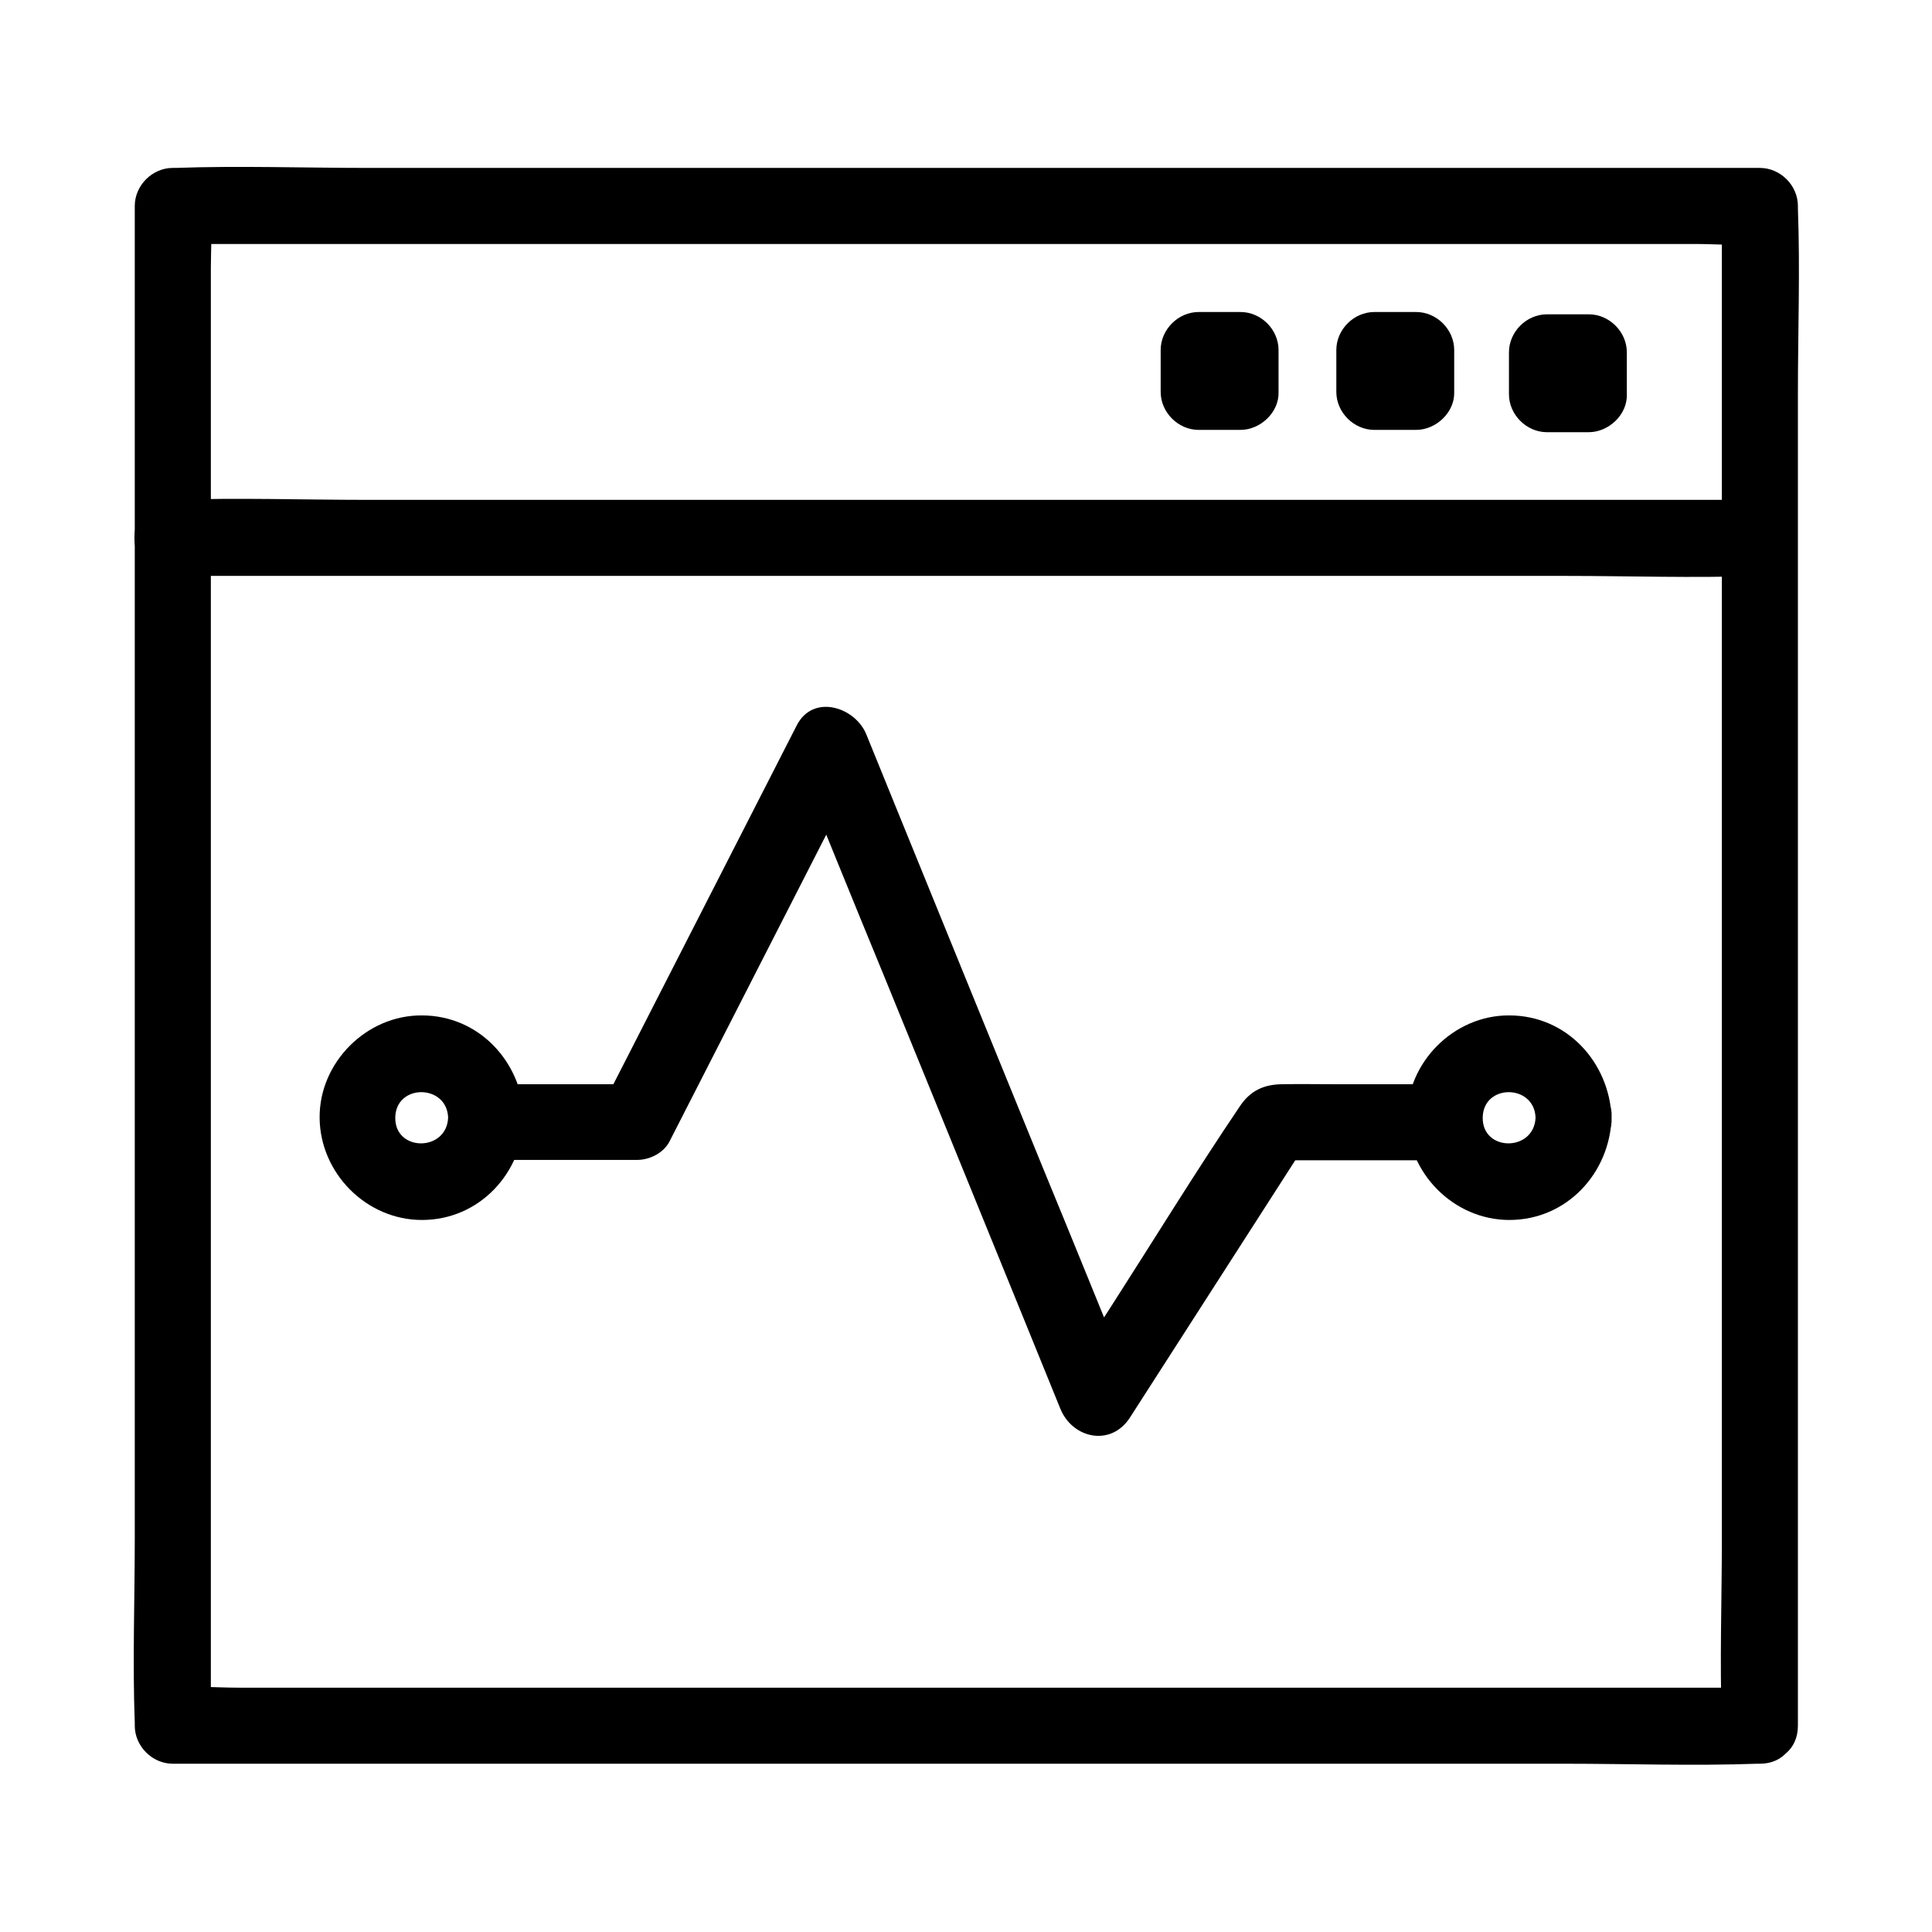
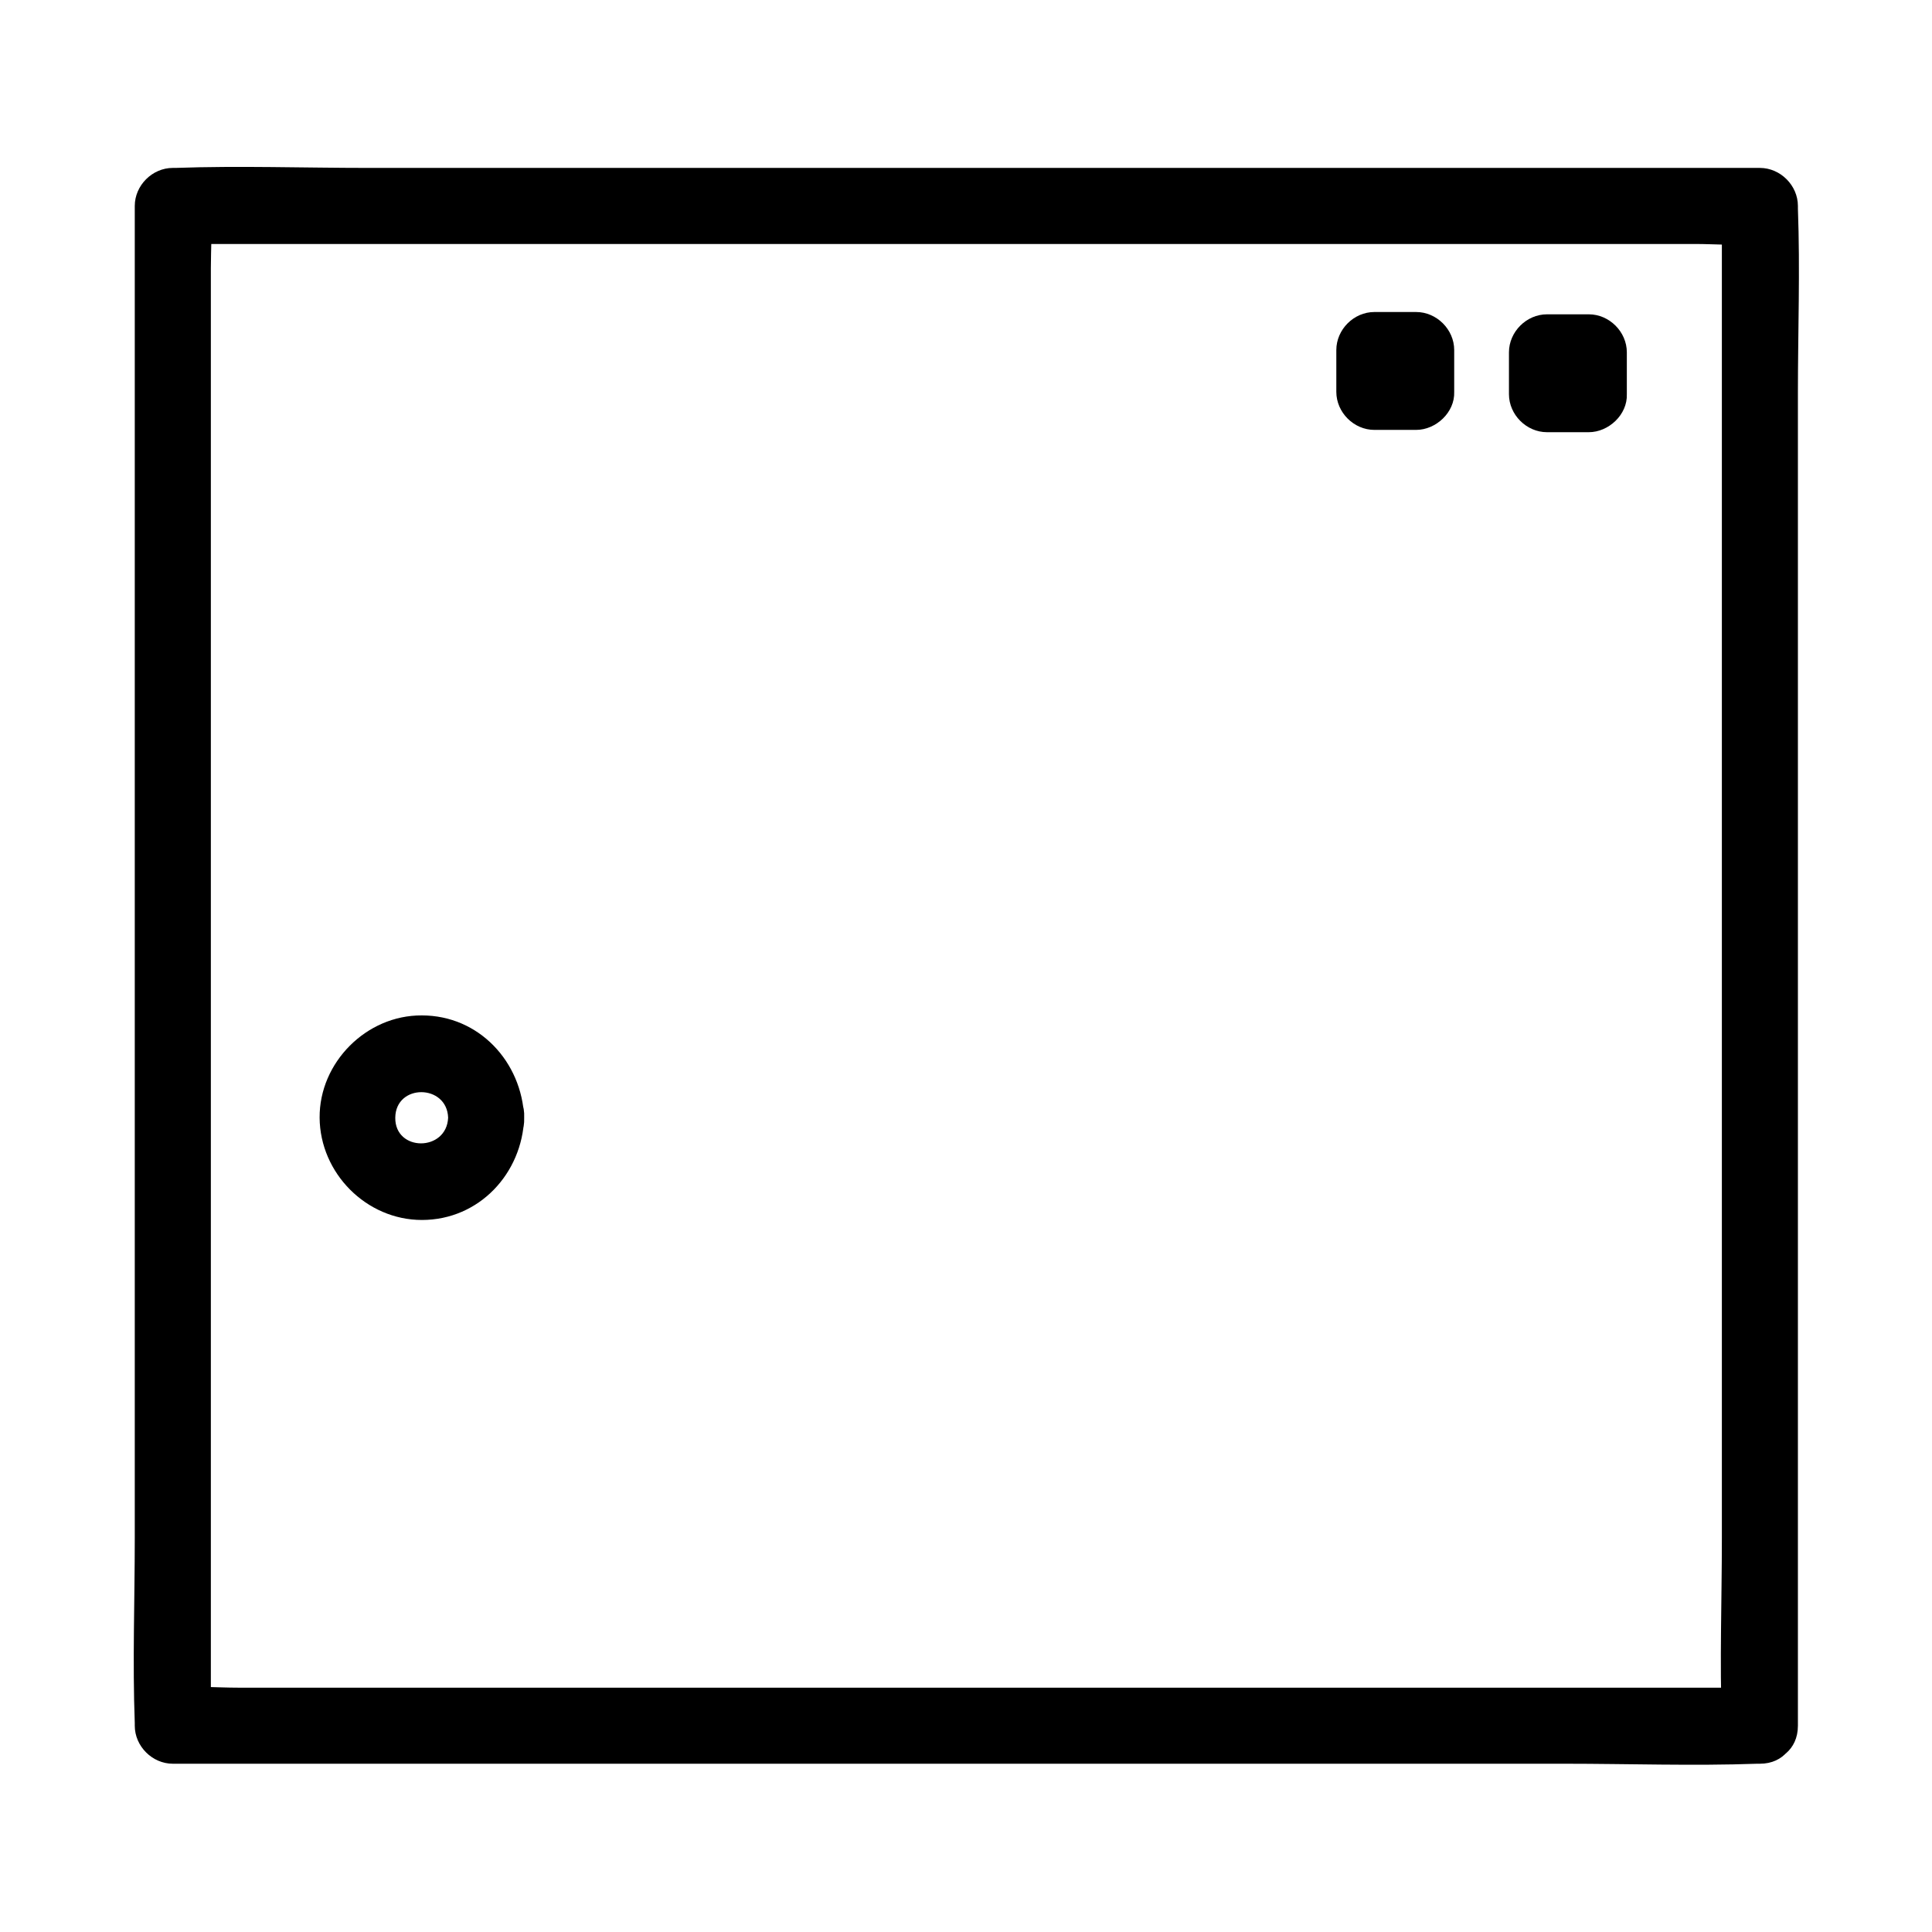
<svg xmlns="http://www.w3.org/2000/svg" fill="#000000" width="800px" height="800px" version="1.1" viewBox="144 144 512 512">
  <g>
    <path d="m610.39 591.25h-41.918-100.56-121.12-105.2-34.562c-5.441 0-11.082-0.504-16.523 0h-0.707l10.078 10.078v-40.004-96.027-116.68-100.46-33.152c0-5.141 0.402-10.578 0-15.719v-0.707c-3.324 3.324-6.75 6.75-10.078 10.078h41.918 100.56 121.12 105.2 34.562c5.441 0 11.082 0.504 16.523 0h0.707c-3.324-3.324-6.75-6.75-10.078-10.078v40.004 96.027 116.68 100.46c0 16.223-0.605 32.648 0 48.871v0.707c0 13 20.152 13 20.152 0v-40.004-96.027-116.68-100.46c0-16.223 0.605-32.648 0-48.871v-0.707c0-5.441-4.637-10.078-10.078-10.078h-41.918-100.56-121.12-105.2c-17.027 0-34.16-0.605-51.086 0h-0.707c-5.441 0-10.078 4.637-10.078 10.078v40.004 96.027 116.68 100.46c0 16.223-0.605 32.648 0 48.871v0.707c0 5.441 4.637 10.078 10.078 10.078h41.918 100.56 121.12 105.2c17.027 0 34.16 0.605 51.086 0h0.707c12.898-0.004 12.898-20.156 0.004-20.156z" />
-     <path d="m189.3 296.62h41.816 100.46 122.12 104.79c17.129 0 34.258 0.605 51.387 0h0.707c13 0 13-20.152 0-20.152h-41.816-100.46-122.12-104.79c-17.129 0-34.258-0.605-51.387 0h-0.707c-12.898 0-12.898 20.152 0 20.152z" />
-     <path d="m472.75 237.77h-11.082c3.324 3.324 6.75 6.75 10.078 10.078v-11.082l-10.078 10.078h11.082c-3.324-3.324-6.75-6.75-10.078-10.078v11.082c0 5.238 4.637 10.277 10.078 10.078 5.441-0.203 10.078-4.434 10.078-10.078v-11.082c0-5.441-4.637-10.078-10.078-10.078h-11.082c-5.441 0-10.078 4.637-10.078 10.078v11.082c0 5.441 4.637 10.078 10.078 10.078h11.082c5.238 0 10.277-4.637 10.078-10.078-0.203-5.547-4.438-10.078-10.078-10.078z" />
    <path d="m519.3 237.77h-11.082c3.324 3.324 6.75 6.75 10.078 10.078v-11.082l-10.078 10.078h11.082c-3.324-3.324-6.75-6.75-10.078-10.078v11.082c0 5.238 4.637 10.277 10.078 10.078 5.441-0.203 10.078-4.434 10.078-10.078v-11.082c0-5.441-4.637-10.078-10.078-10.078h-11.082c-5.441 0-10.078 4.637-10.078 10.078v11.082c0 5.441 4.637 10.078 10.078 10.078h11.082c5.238 0 10.277-4.637 10.078-10.078-0.203-5.547-4.438-10.078-10.078-10.078z" />
    <path d="m565.05 238.38h-11.082c3.324 3.324 6.75 6.75 10.078 10.078v-11.082c-3.324 3.324-6.75 6.75-10.078 10.078h11.082l-10.078-10.078v11.082c0 5.238 4.637 10.277 10.078 10.078 5.441-0.203 10.078-4.434 10.078-10.078v-11.082c0-5.441-4.637-10.078-10.078-10.078h-11.082c-5.441 0-10.078 4.637-10.078 10.078v11.082c0 5.441 4.637 10.078 10.078 10.078h11.082c5.238 0 10.277-4.637 10.078-10.078-0.305-5.441-4.438-10.078-10.078-10.078z" />
-     <path d="m273.54 451.39h39.297c3.426 0 7.152-1.914 8.664-5.039 14.914-29.223 29.926-58.543 44.84-87.762 2.117-4.133 4.231-8.262 6.348-12.395-6.144-0.805-12.293-1.613-18.438-2.418 7.961 19.547 15.922 39.195 23.98 58.746 12.695 31.035 25.293 62.07 37.988 93.203 2.922 7.152 5.844 14.41 8.766 21.562 3.223 7.961 13.402 10.176 18.438 2.418 13.703-21.363 27.406-42.621 41.109-63.984 2.016-3.125 4.031-6.246 5.945-9.27-2.922 1.715-5.844 3.324-8.664 5.039h44.535c13 0 13-20.152 0-20.152h-27.711c-5.039 0-10.078-0.102-15.113 0-4.637 0.102-8.16 1.715-10.883 5.742-11.789 17.434-22.773 35.367-34.16 53.102-4.231 6.551-8.363 13-12.594 19.547 6.144 0.805 12.293 1.613 18.438 2.418-7.961-19.547-15.922-39.195-23.98-58.746-12.695-31.035-25.293-62.07-37.988-93.203-2.922-7.152-5.844-14.41-8.766-21.562-2.922-7.254-14.105-10.883-18.438-2.418-14.914 29.223-29.926 58.543-44.84 87.762-2.117 4.133-4.231 8.262-6.348 12.395 2.922-1.715 5.844-3.324 8.664-5.039h-39.297c-12.793-0.098-12.793 20.055 0.207 20.055z" />
    <path d="m262.76 440.2c-0.402 9.07-14.105 9.07-14.008 0 0.102-9.07 13.703-8.969 14.008 0 0.504 12.898 20.656 13 20.152 0-0.605-14.812-11.992-27.105-27.105-27.105-14.711-0.102-27.207 12.496-27.105 27.105 0.102 14.711 12.395 27.105 27.105 27.105 15.215 0 26.602-12.395 27.105-27.105 0.605-12.898-19.648-12.898-20.152 0z" />
-     <path d="m550.94 440.2c-0.402 9.07-14.105 9.07-14.008 0 0.102-9.07 13.703-8.969 14.008 0 0.504 12.898 20.656 13 20.152 0-0.605-14.812-11.992-27.105-27.105-27.105-14.711-0.102-27.207 12.496-27.105 27.105 0.102 14.711 12.395 27.105 27.105 27.105 15.215 0 26.602-12.395 27.105-27.105 0.602-12.898-19.648-12.898-20.152 0z" />
  </g>
</svg>